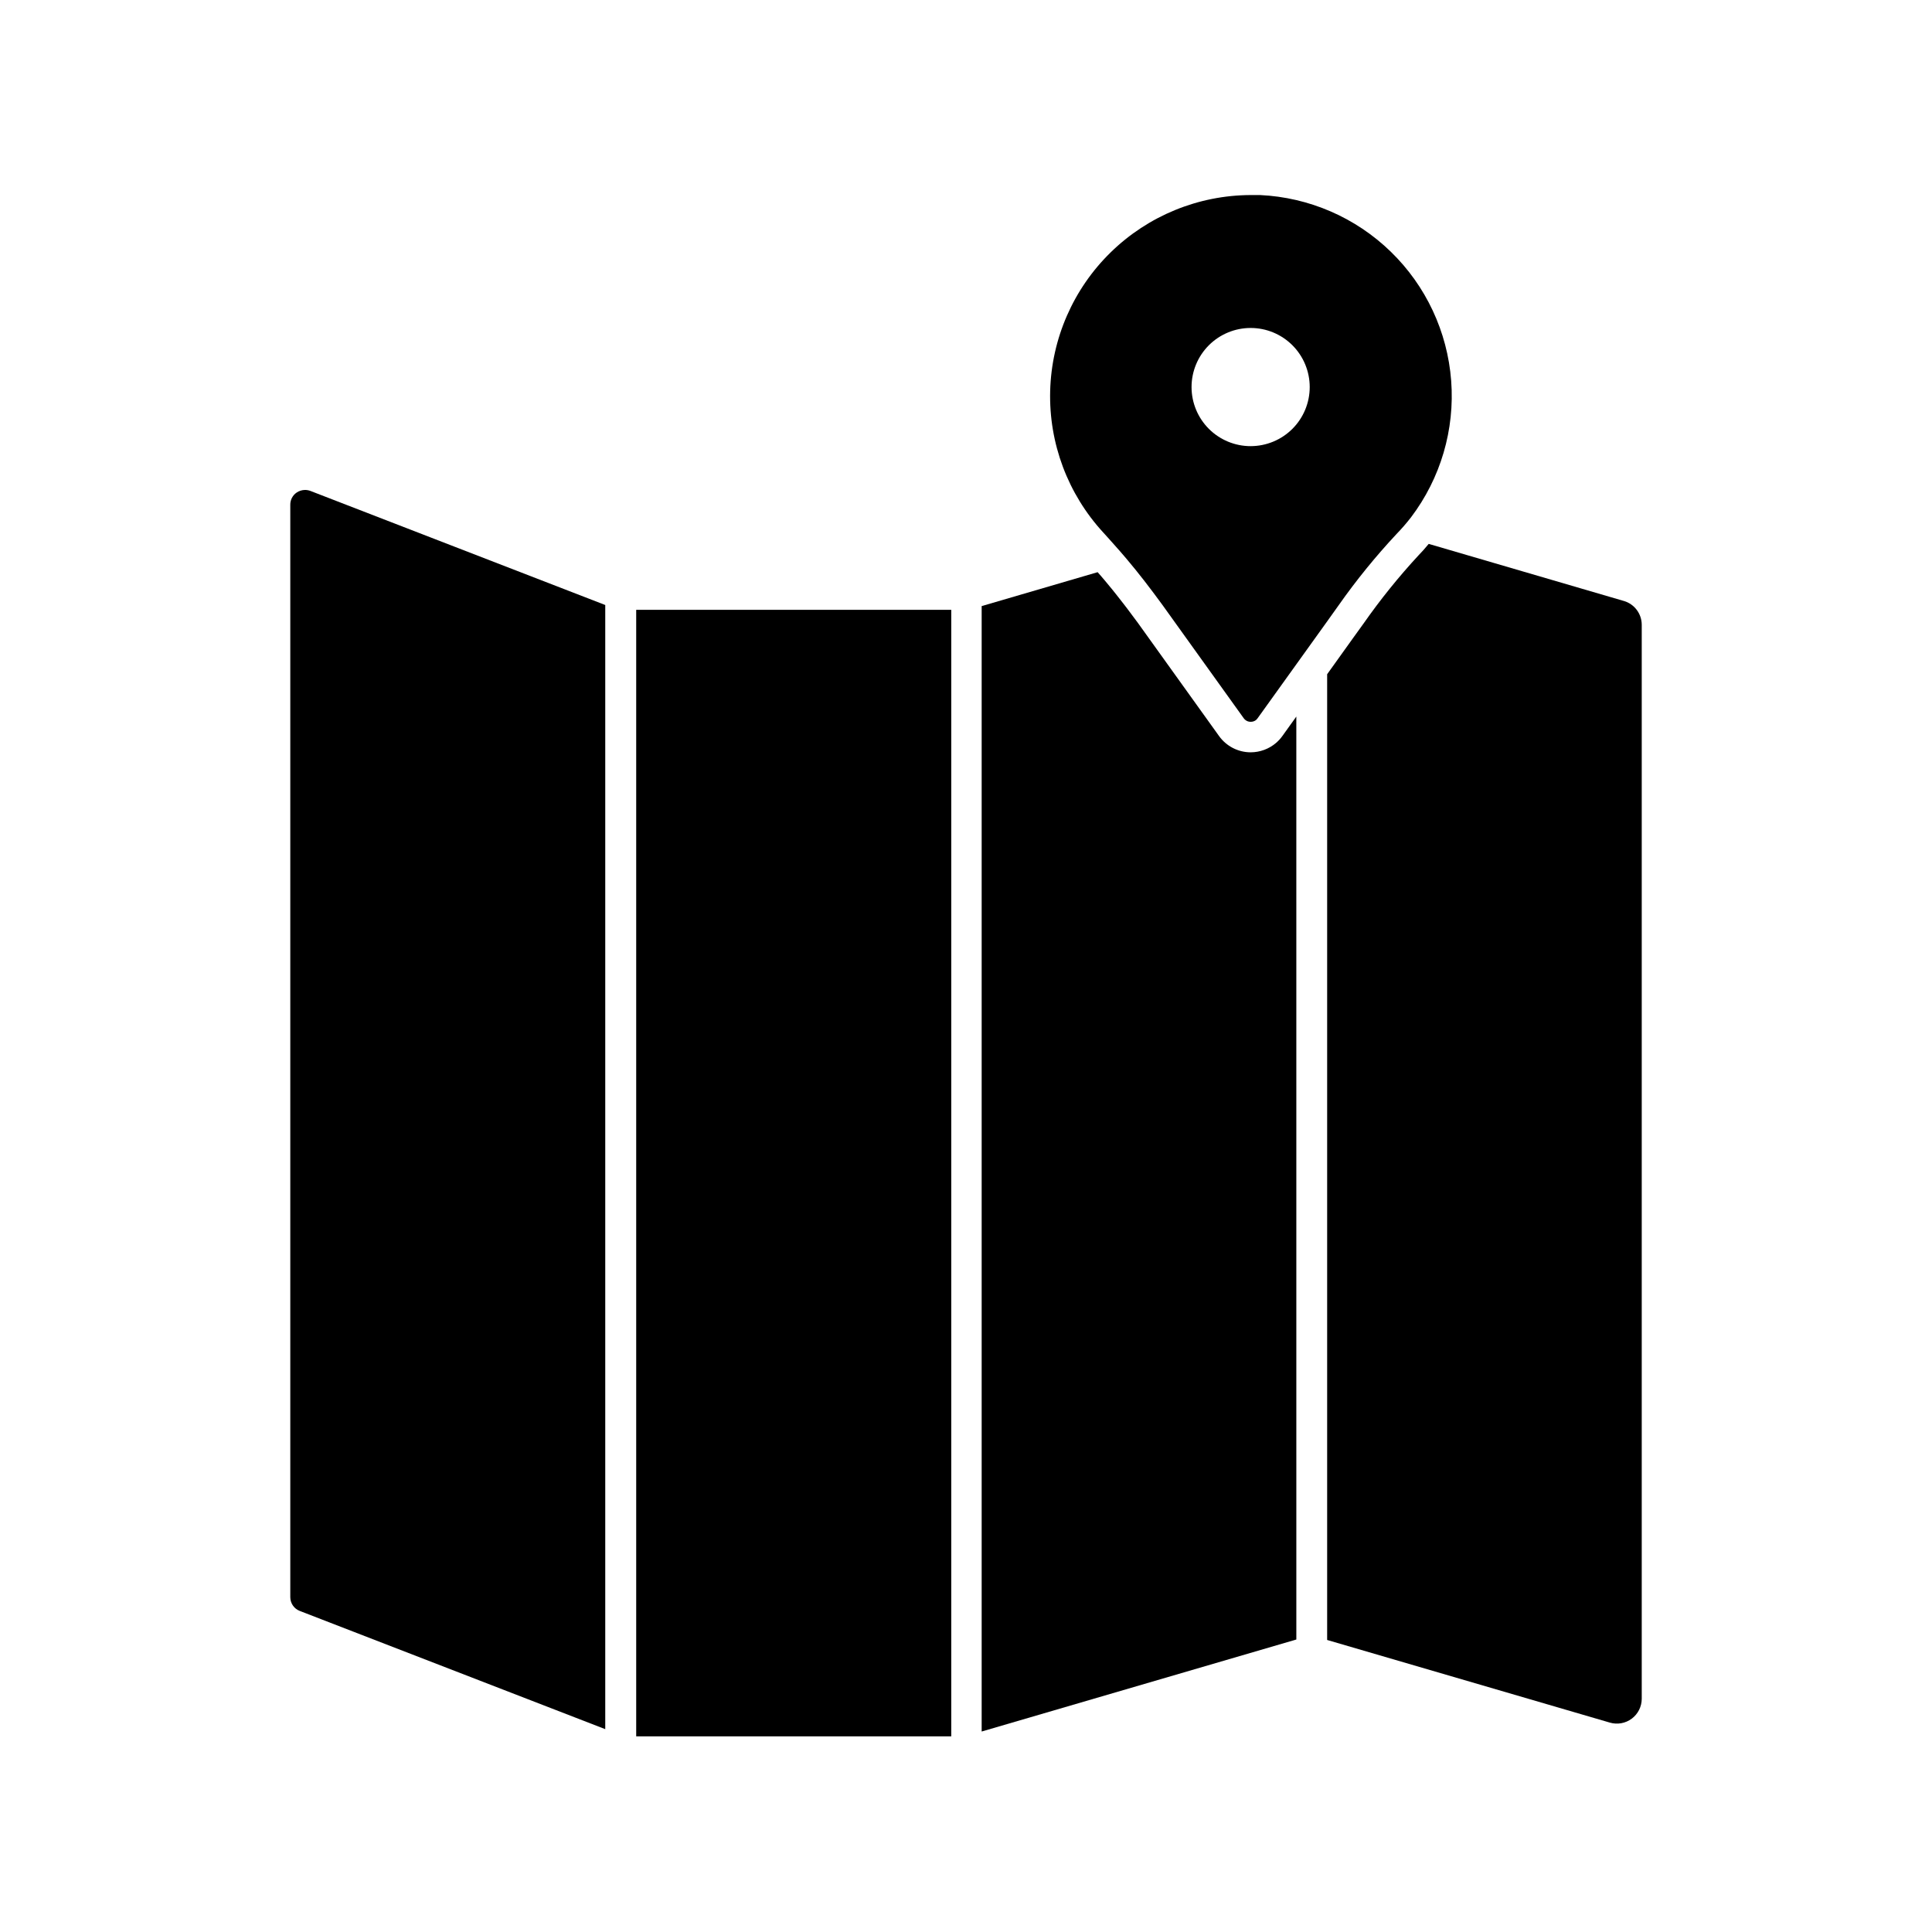
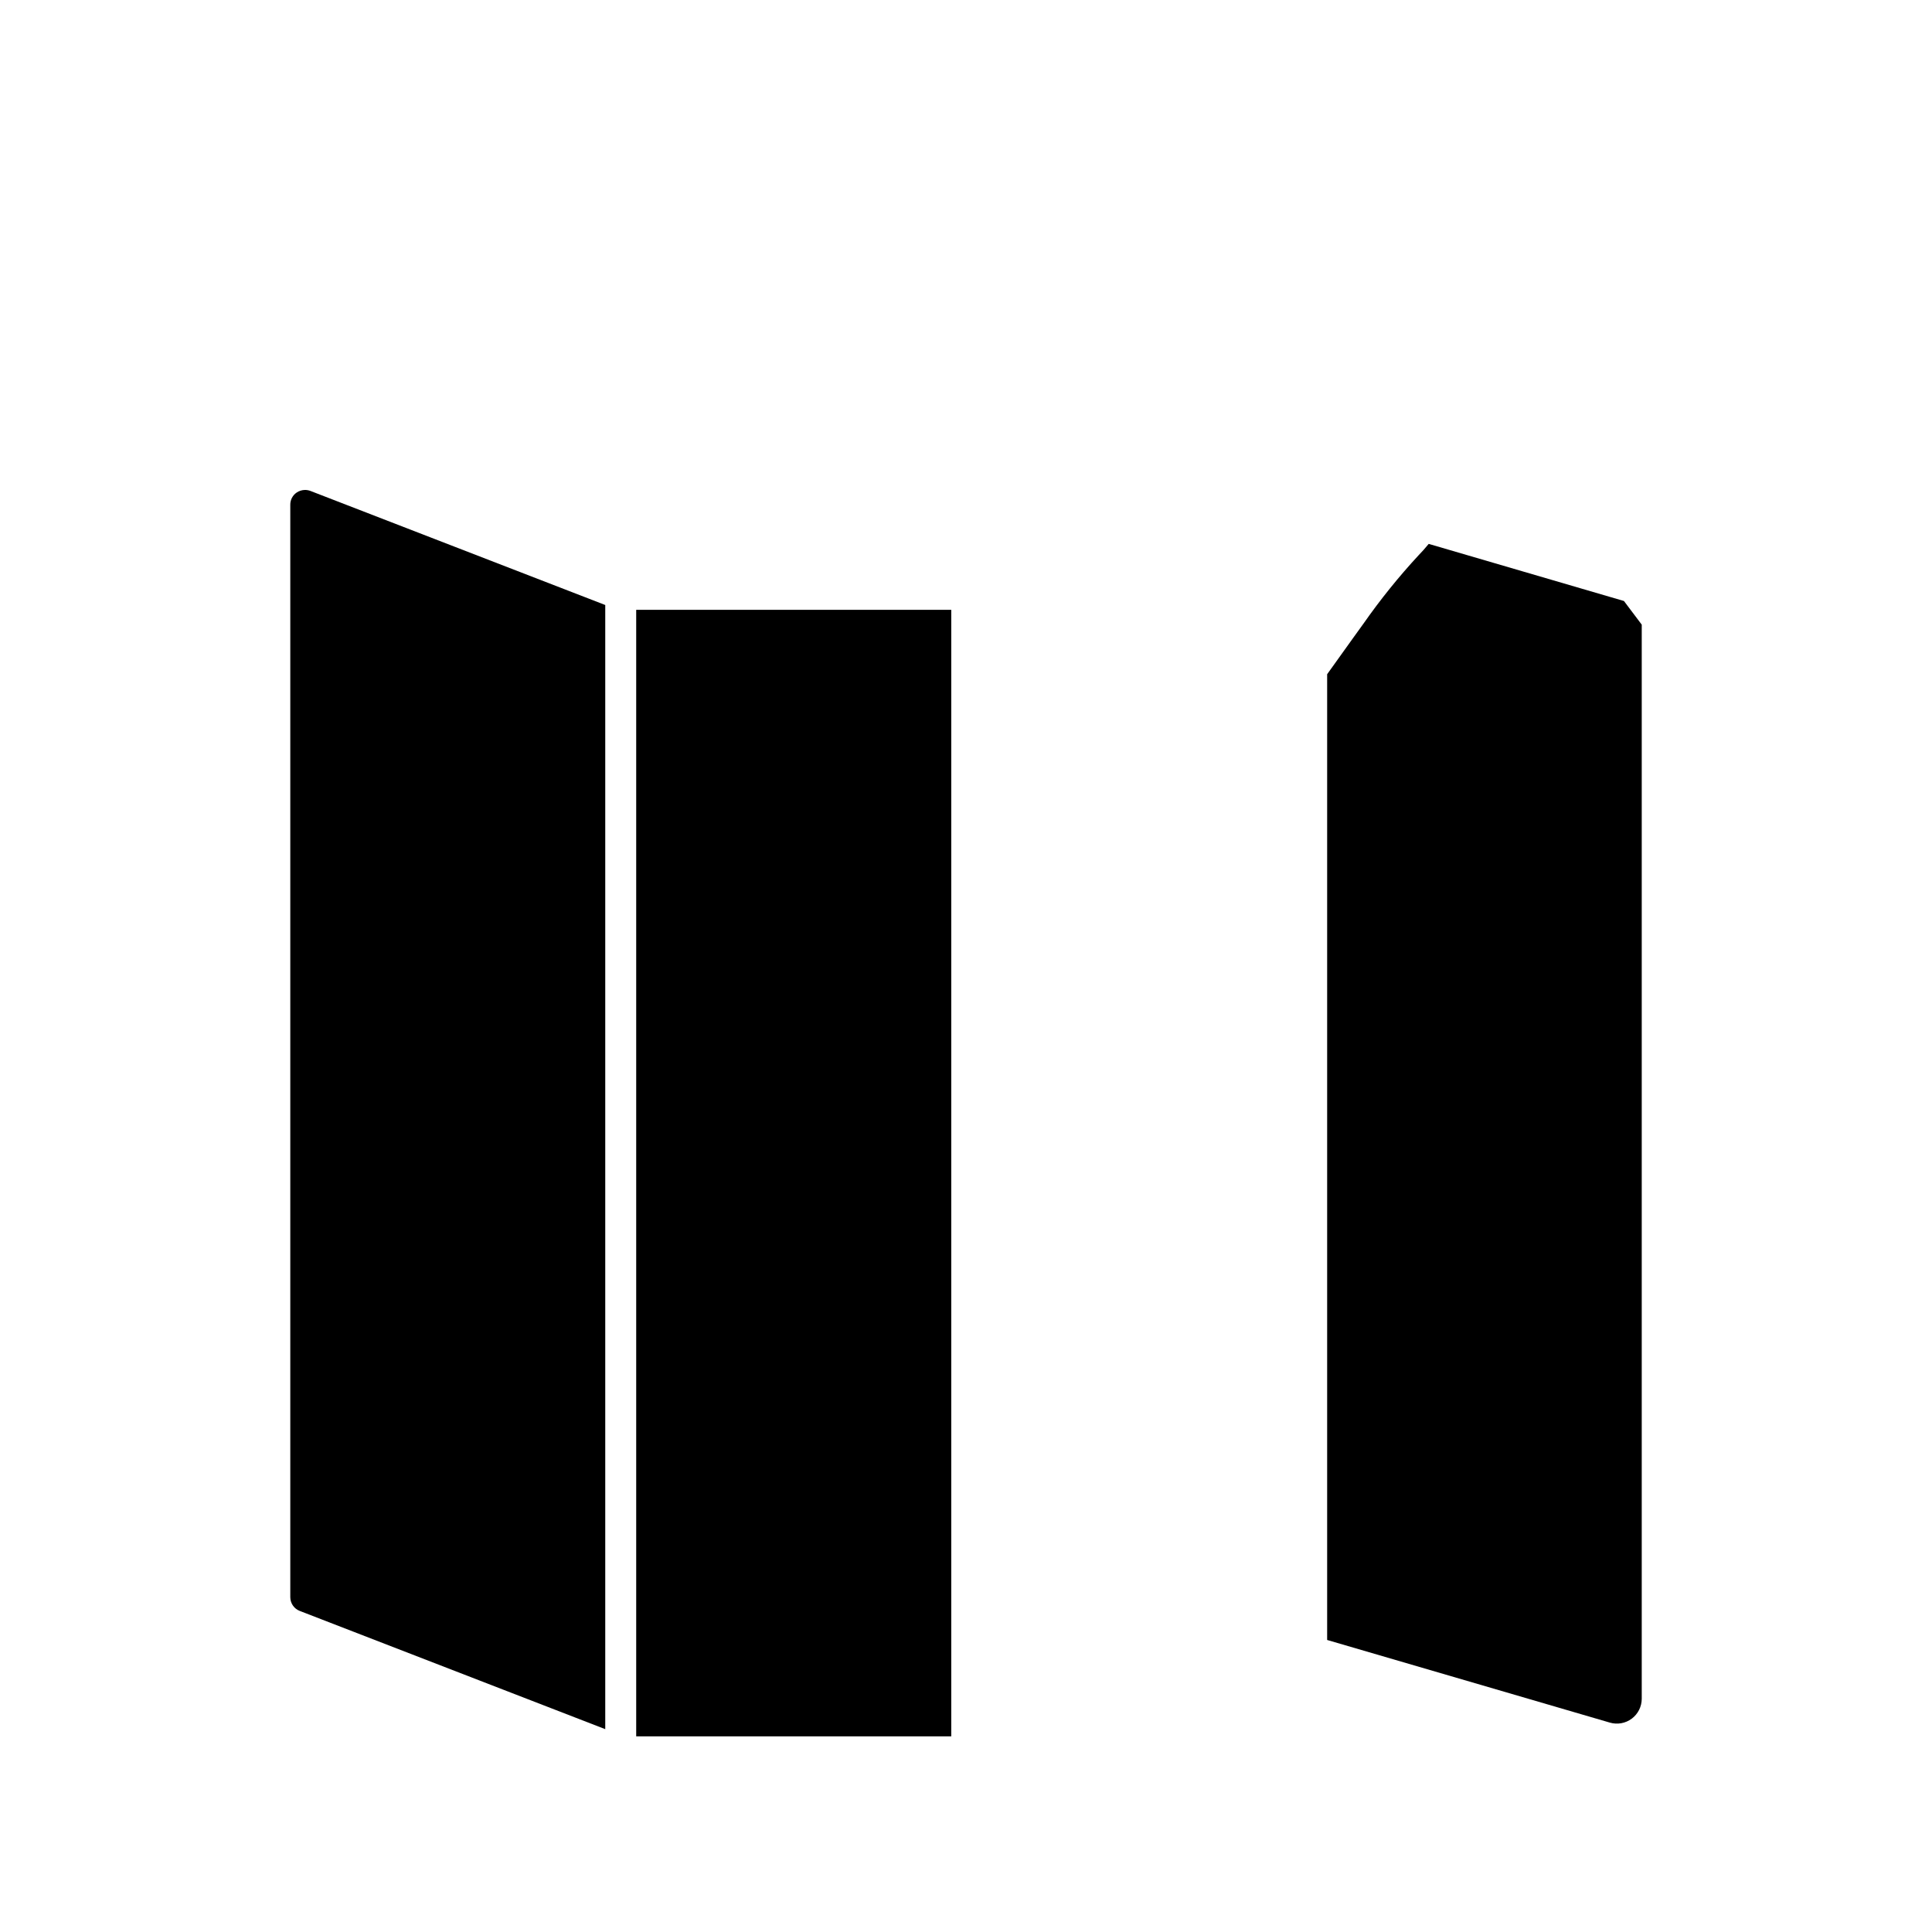
<svg xmlns="http://www.w3.org/2000/svg" fill="#000000" width="800px" height="800px" version="1.1" viewBox="144 144 512 512">
  <g>
-     <path d="m482.18 340.87c-1.875 1.609-4.262 2.492-6.731 2.5-3.336 0-6.469-1.617-8.402-4.332l-21.484-29.949-2.84-3.809-0.867-1.129-2.016-2.578-1.047-1.309-1.895-2.297-1.129-1.328-0.887-1.008-30.73 8.988v298.25l83.391-24.383-0.004-244.59-3.688 5.141c-0.48 0.676-1.043 1.289-1.672 1.832z" />
    <path d="m312.6 305.61h83.492v298.54h-83.492z" />
    <path d="m224.84 273.84c-0.793 0.008-1.562 0.246-2.219 0.688-1.074 0.727-1.707 1.945-1.691 3.242v289.49c0 1.617 0.992 3.066 2.496 3.648l80.973 31.336v-297.91l-78.129-30.23c-0.457-0.172-0.941-0.262-1.43-0.262z" />
-     <path d="m574.36 303.27-51.73-15.133-0.18 0.203c-0.777 0.953-1.605 1.883-2.481 2.781v-0.004c-5.281 5.707-10.172 11.77-14.629 18.141l-2.719 3.769-6.914 9.652v255.93l74.945 21.906c1.988 0.574 4.129 0.184 5.785-1.055 1.656-1.242 2.633-3.188 2.641-5.254v-284.67c-0.023-2.898-1.938-5.445-4.719-6.269z" />
-     <path d="m498.75 304.41c4.668-6.641 9.793-12.949 15.336-18.883 1.363-1.402 2.648-2.883 3.848-4.434 7.848-10.367 11.633-23.246 10.641-36.215-0.988-12.965-6.68-25.121-16.008-34.18-9.328-9.062-21.645-14.398-34.633-15.008h-2.519c-13.867 0.051-27.164 5.5-37.078 15.191-9.918 9.691-15.664 22.863-16.031 36.727-0.363 13.859 4.684 27.316 14.074 37.516 0.402 0.422 0.785 0.848 1.168 1.289l1.691 1.895c1.109 1.23 2.195 2.481 3.285 3.769 3.266 3.848 6.488 8.062 9.574 12.293l21.484 29.945h-0.004c0.137 0.191 0.297 0.363 0.484 0.504 0.395 0.312 0.887 0.477 1.391 0.465 0.492 0.008 0.973-0.148 1.371-0.441 0.172-0.148 0.328-0.32 0.461-0.504l10.258-14.289 0.664-0.926 7.394-10.297zm-23.297-42.176c-4.152 0.004-8.141-1.641-11.082-4.574-2.938-2.938-4.594-6.918-4.598-11.07-0.004-4.156 1.645-8.141 4.578-11.082 2.938-2.938 6.922-4.59 11.074-4.59 4.156-0.004 8.141 1.645 11.078 4.582s4.586 6.922 4.586 11.074c0 4.148-1.645 8.129-4.578 11.066-2.934 2.934-6.91 4.586-11.059 4.594z" />
+     <path d="m574.36 303.27-51.73-15.133-0.18 0.203c-0.777 0.953-1.605 1.883-2.481 2.781v-0.004c-5.281 5.707-10.172 11.77-14.629 18.141l-2.719 3.769-6.914 9.652v255.93l74.945 21.906c1.988 0.574 4.129 0.184 5.785-1.055 1.656-1.242 2.633-3.188 2.641-5.254v-284.67z" />
  </g>
</svg>